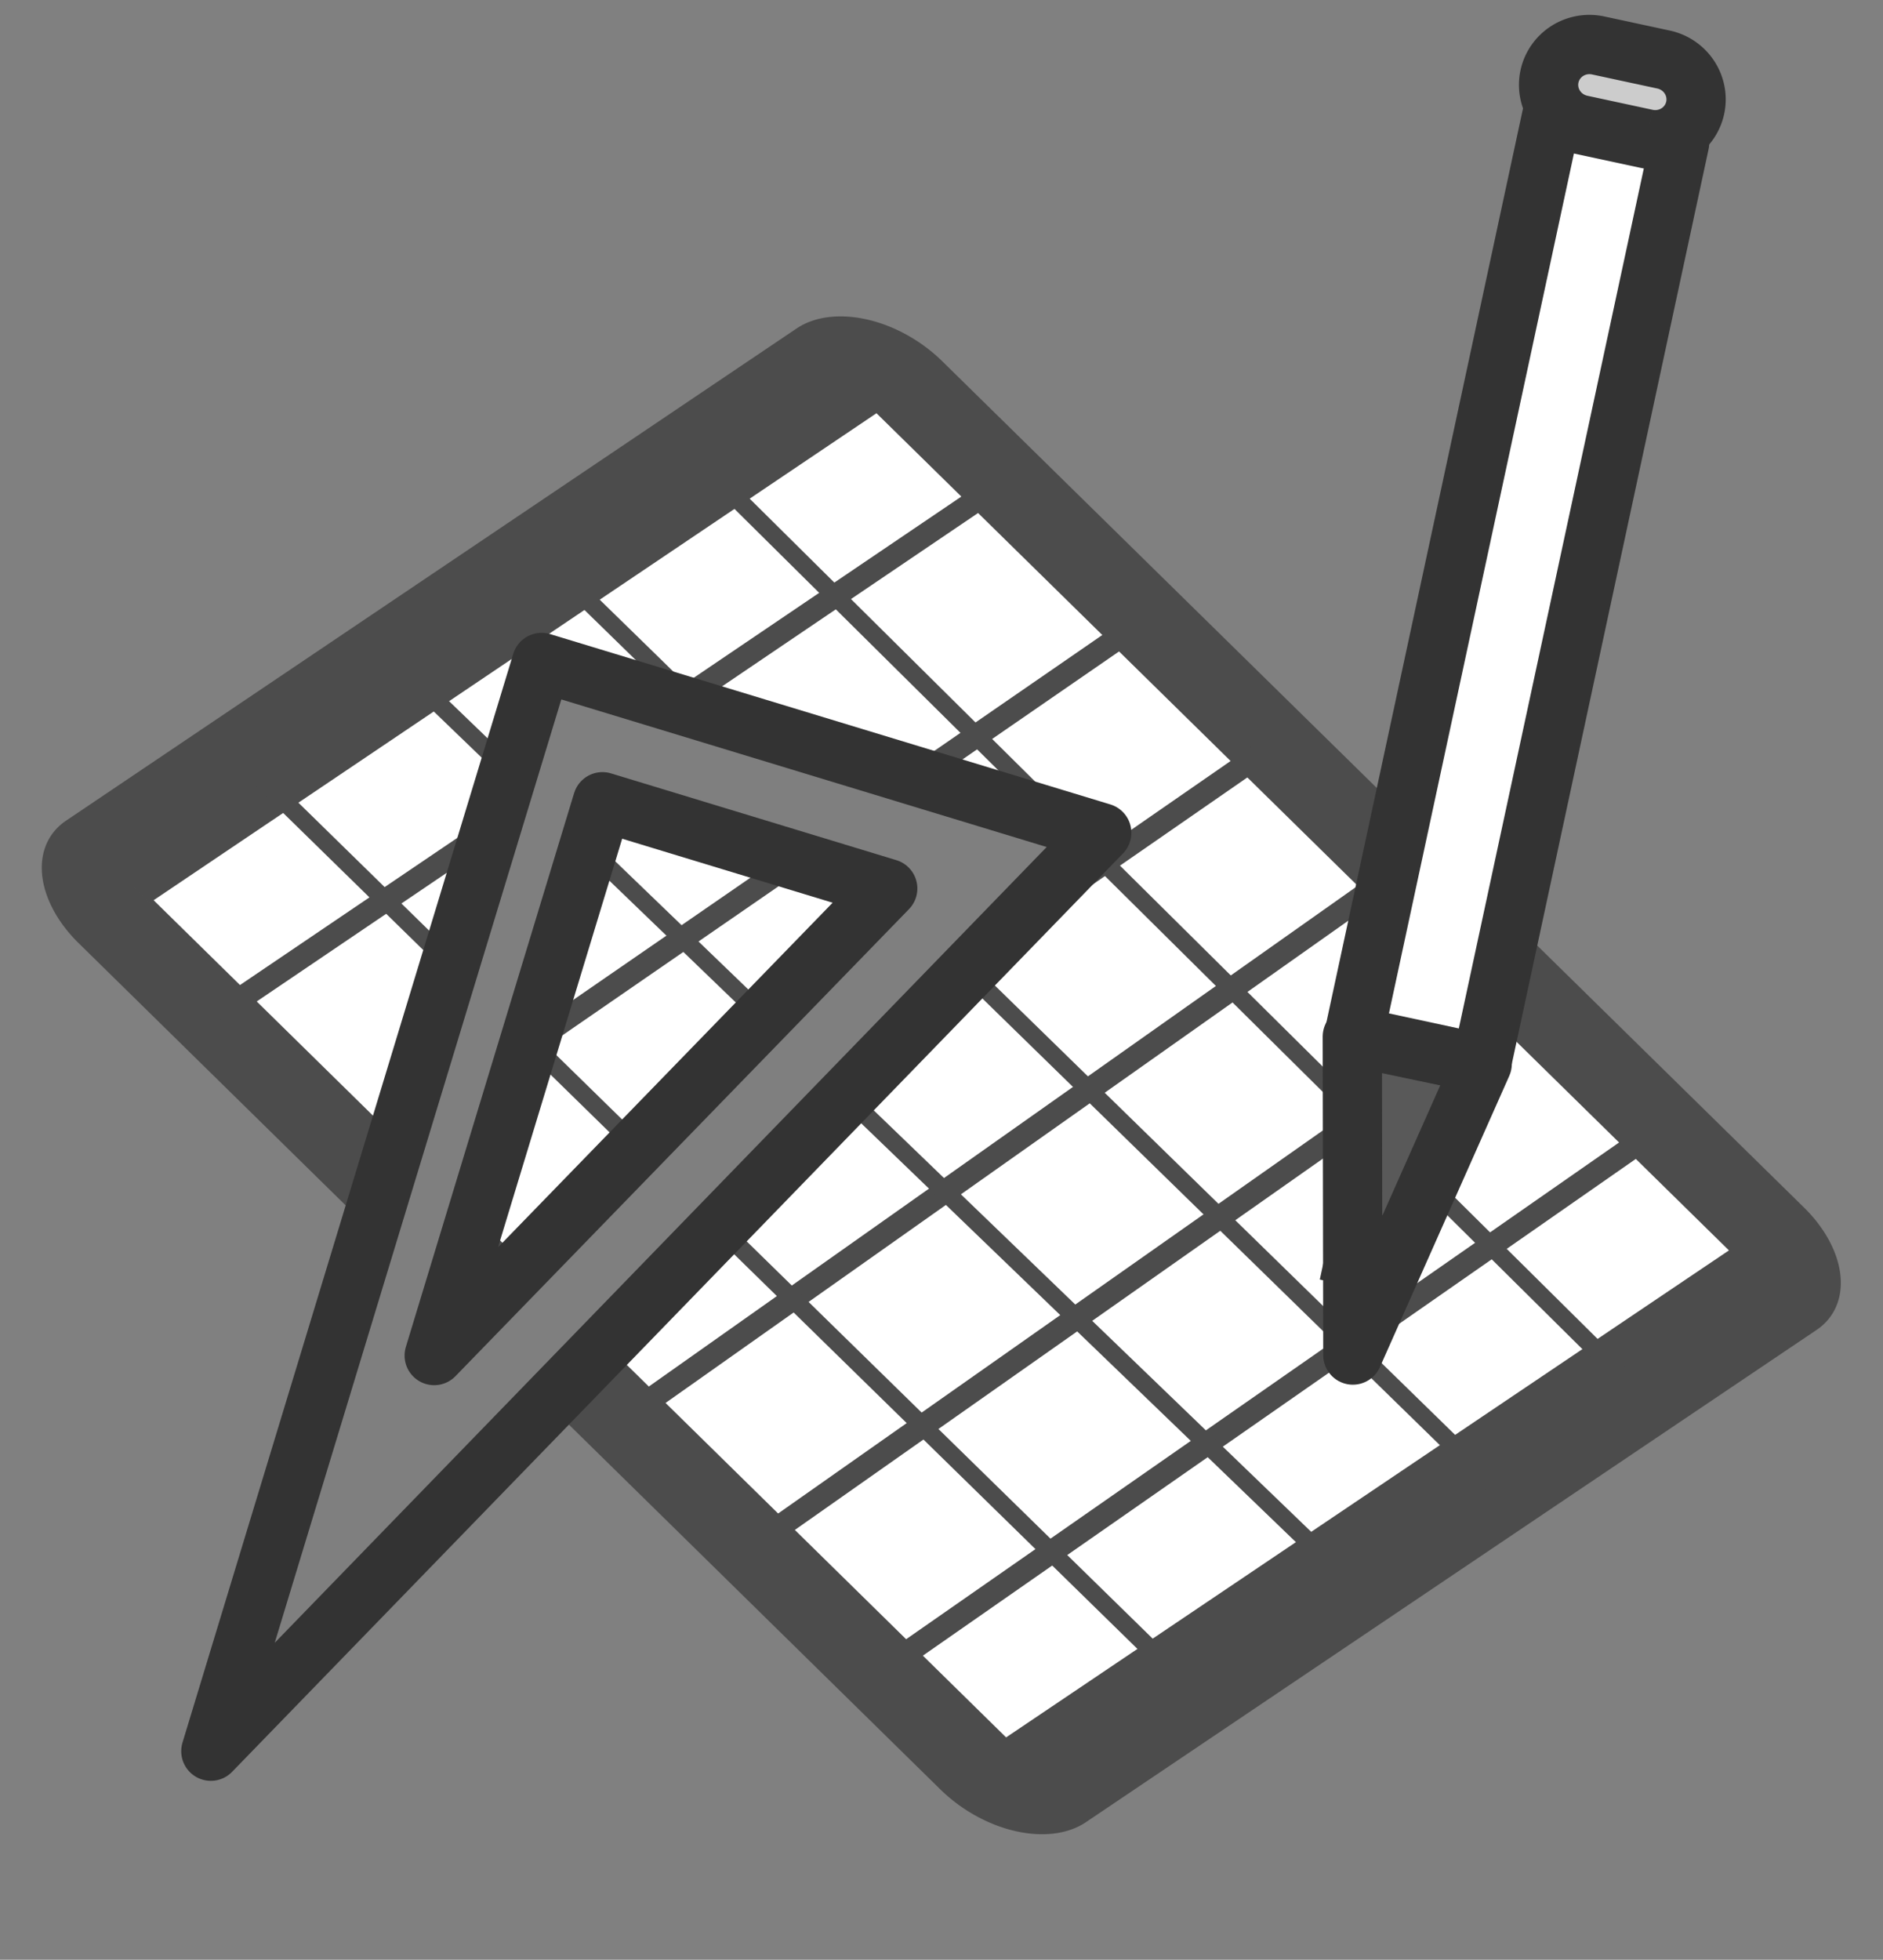
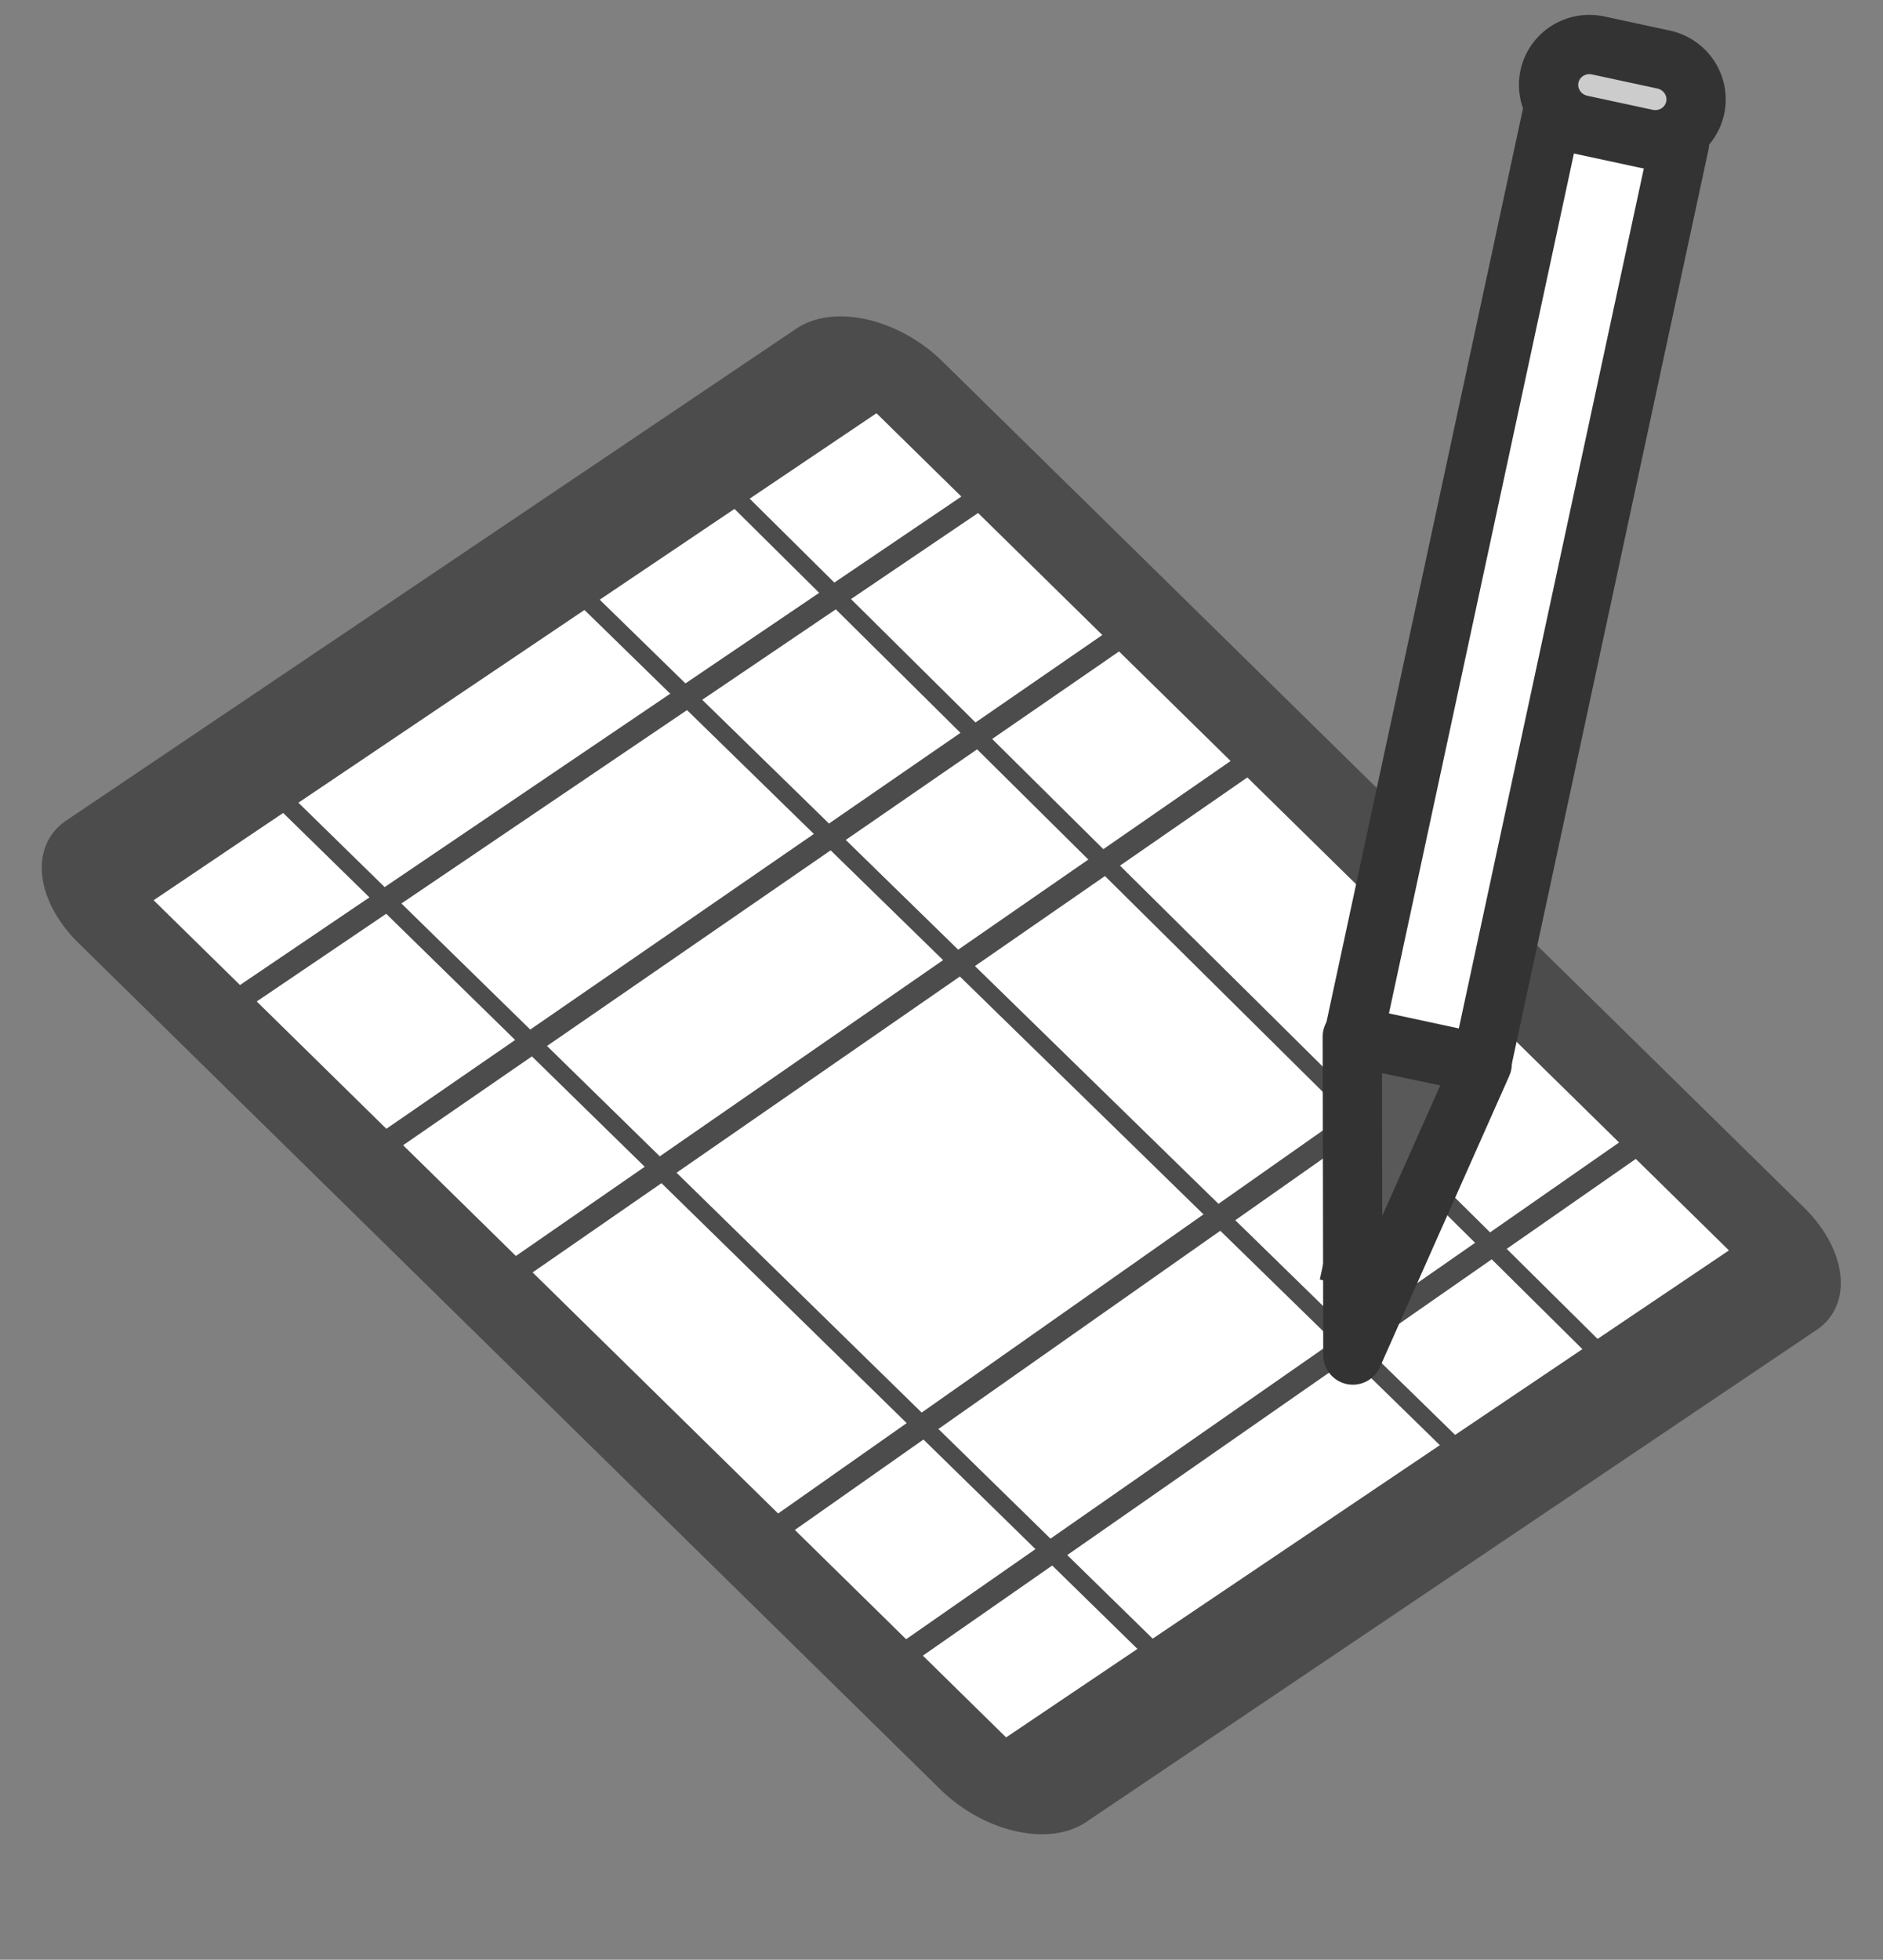
<svg xmlns="http://www.w3.org/2000/svg" fill="#000000" height="62" preserveAspectRatio="xMidYMid meet" version="1" viewBox="0.4 1.0 59.6 62.0" width="59.6" zoomAndPan="magnify">
  <rect x="0.4" y="1.0" width="59.6" height="62.0" fill="#808080" stroke="none" />
  <g id="change1_1">
    <path d="m43.213 10.152h38.937a1.666 1.666 0 0 1 1.666 1.666v38.638a1.666 1.666 0 0 1 -1.666 1.666h-38.937a1.666 1.666 0 0 1 -1.666 -1.666v-38.638a1.666 1.666 0 0 1 1.666 -1.666" fill="#ffffff" fill-rule="evenodd" stroke="#4c4c4c" stroke-linejoin="round" stroke-width="3.752" transform="matrix(.594 -.4 .706 .693 -29.022 38.514)" />
  </g>
  <path d="m42 16.277 40.952-0.071" fill="none" stroke="#4c4c4c" stroke-linecap="round" stroke-linejoin="round" stroke-width="0.75" transform="matrix(.594 -.4 .706 .693 -29.022 38.514)" />
  <path d="m41.81 22.85 40.955-0.329" fill="none" stroke="#4c4c4c" stroke-linecap="round" stroke-linejoin="round" stroke-width="0.75" transform="matrix(.594 -.4 .706 .693 -29.022 38.514)" />
  <path d="m42.535 28.652 40.412-0.382" fill="none" stroke="#4c4c4c" stroke-linecap="round" stroke-linejoin="round" stroke-width="0.75" transform="matrix(.594 -.4 .706 .693 -29.022 38.514)" />
-   <path d="m43.078 34.609 39.511-0.643" fill="none" stroke="#4c4c4c" stroke-linecap="round" stroke-linejoin="round" stroke-width="0.75" transform="matrix(.594 -.4 .706 .693 -29.022 38.514)" />
  <path d="m42.898 40.408 40.053-0.59" fill="none" stroke="#4c4c4c" stroke-linecap="round" stroke-linejoin="round" stroke-width="0.75" transform="matrix(.594 -.4 .706 .693 -29.022 38.514)" />
  <path d="m42.128 46.154 41.695-0.481" fill="none" stroke="#4c4c4c" stroke-linecap="round" stroke-linejoin="round" stroke-width="0.75" transform="matrix(.594 -.4 .706 .693 -29.022 38.514)" />
  <path d="m41.81 22.85 35.975-0.313" fill="none" stroke="#4c4c4c" stroke-linecap="round" stroke-linejoin="round" stroke-width="0.585" transform="matrix(.83 .834 -.464 .908 -1.78 -40.232)" />
  <path d="m42.535 28.652 35.719-0.63" fill="none" stroke="#4c4c4c" stroke-linecap="round" stroke-linejoin="round" stroke-width="0.585" transform="matrix(.83 .834 -.464 .908 -4.299 -42.751)" />
-   <path d="m43.078 34.609 34.817-0.891" fill="none" stroke="#4c4c4c" stroke-linecap="round" stroke-linejoin="round" stroke-width="0.585" transform="matrix(.83 .834 -.464 .908 -6.638 -45.271)" />
  <path d="m42.898 40.408 35.289-0.575" fill="none" stroke="#4c4c4c" stroke-linecap="round" stroke-linejoin="round" stroke-width="0.585" transform="matrix(.83 .834 -.464 .908 -8.438 -47.07)" />
  <g id="change2_1">
    <path d="m48.097 30.863-12.897 9.383 7.947-13.818 4.95 4.434z" fill="#595959" fill-rule="evenodd" stroke="#333333" stroke-linecap="round" stroke-linejoin="round" stroke-width="2.967" transform="scale(.632) rotate(-30 106.221 -7.095)" />
  </g>
  <g id="change1_2">
    <path d="m-56.329 9.387h6.546v47.133h-6.546z" fill="#ffffff" fill-rule="evenodd" stroke="#333333" stroke-linecap="round" stroke-linejoin="round" stroke-width="2.967" transform="matrix(-.618 -.133 .133 -.618 11.234 32.96)" />
  </g>
  <g id="change3_1">
    <path d="m61.966 18.726a0.62 0.62 0 1 0 -1.241 0 0.62 0.62 0 1 0 1.241 -2e-5l-0.62 2e-5z" fill="#333333" fill-rule="evenodd" stroke="#333333" stroke-width="2.192" transform="rotate(-167.874 49.479 28.913) scale(.856)" />
  </g>
  <g id="change4_1">
    <path d="m-54.664 56.374h3.347a2.058 2.029 0 0 1 2.058 2.029 2.058 2.029 0 0 1 -2.058 2.029h-3.347a2.058 2.029 0 0 1 -2.058 -2.029 2.058 2.029 0 0 1 2.058 -2.029" fill="#cccccc" fill-rule="evenodd" stroke="#333333" stroke-width="2.967" transform="matrix(-.618 -.133 .133 -.618 11.234 32.96)" />
  </g>
  <g id="change5_1">
-     <path d="m-9.719-15.562v18.531h36l-36-18.531zm3.656 5.969 18.312 9.438h-18.312v-9.438z" fill="#7f7f7f" fill-rule="evenodd" stroke="#333333" stroke-linecap="round" stroke-linejoin="round" stroke-width="1.875" transform="rotate(106.906 -3.126 22.567)" />
-   </g>
+     </g>
</svg>